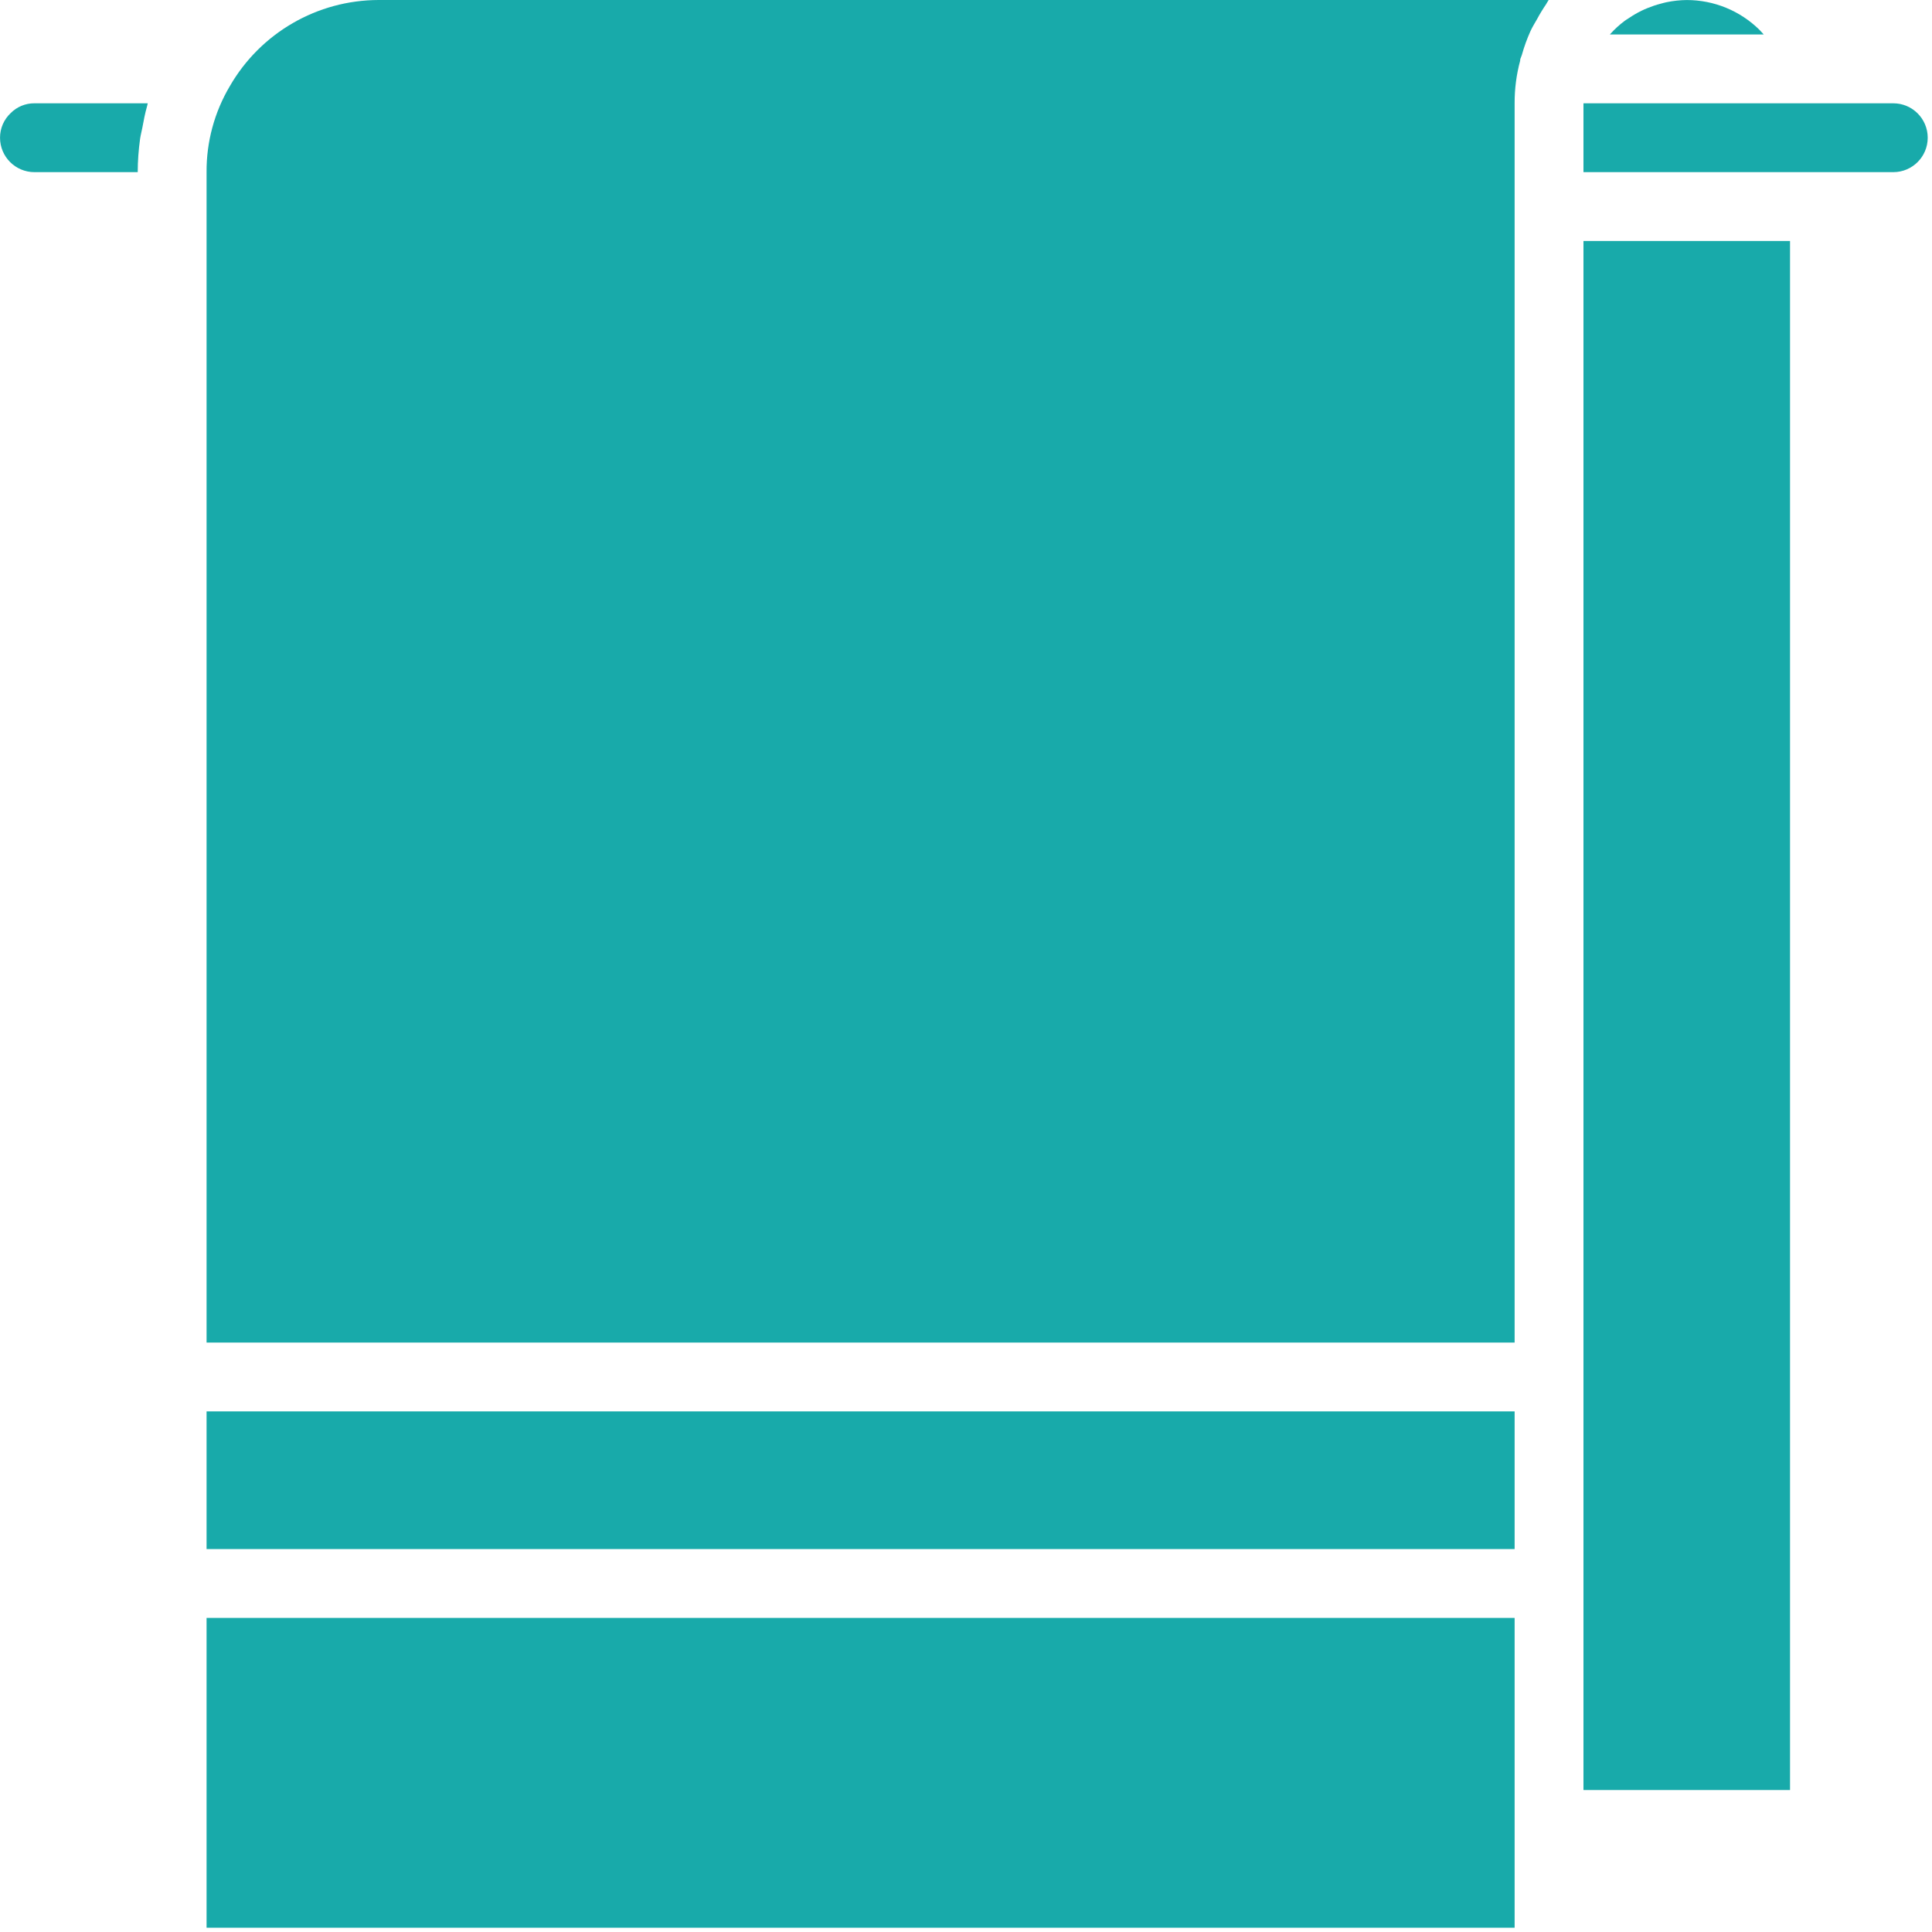
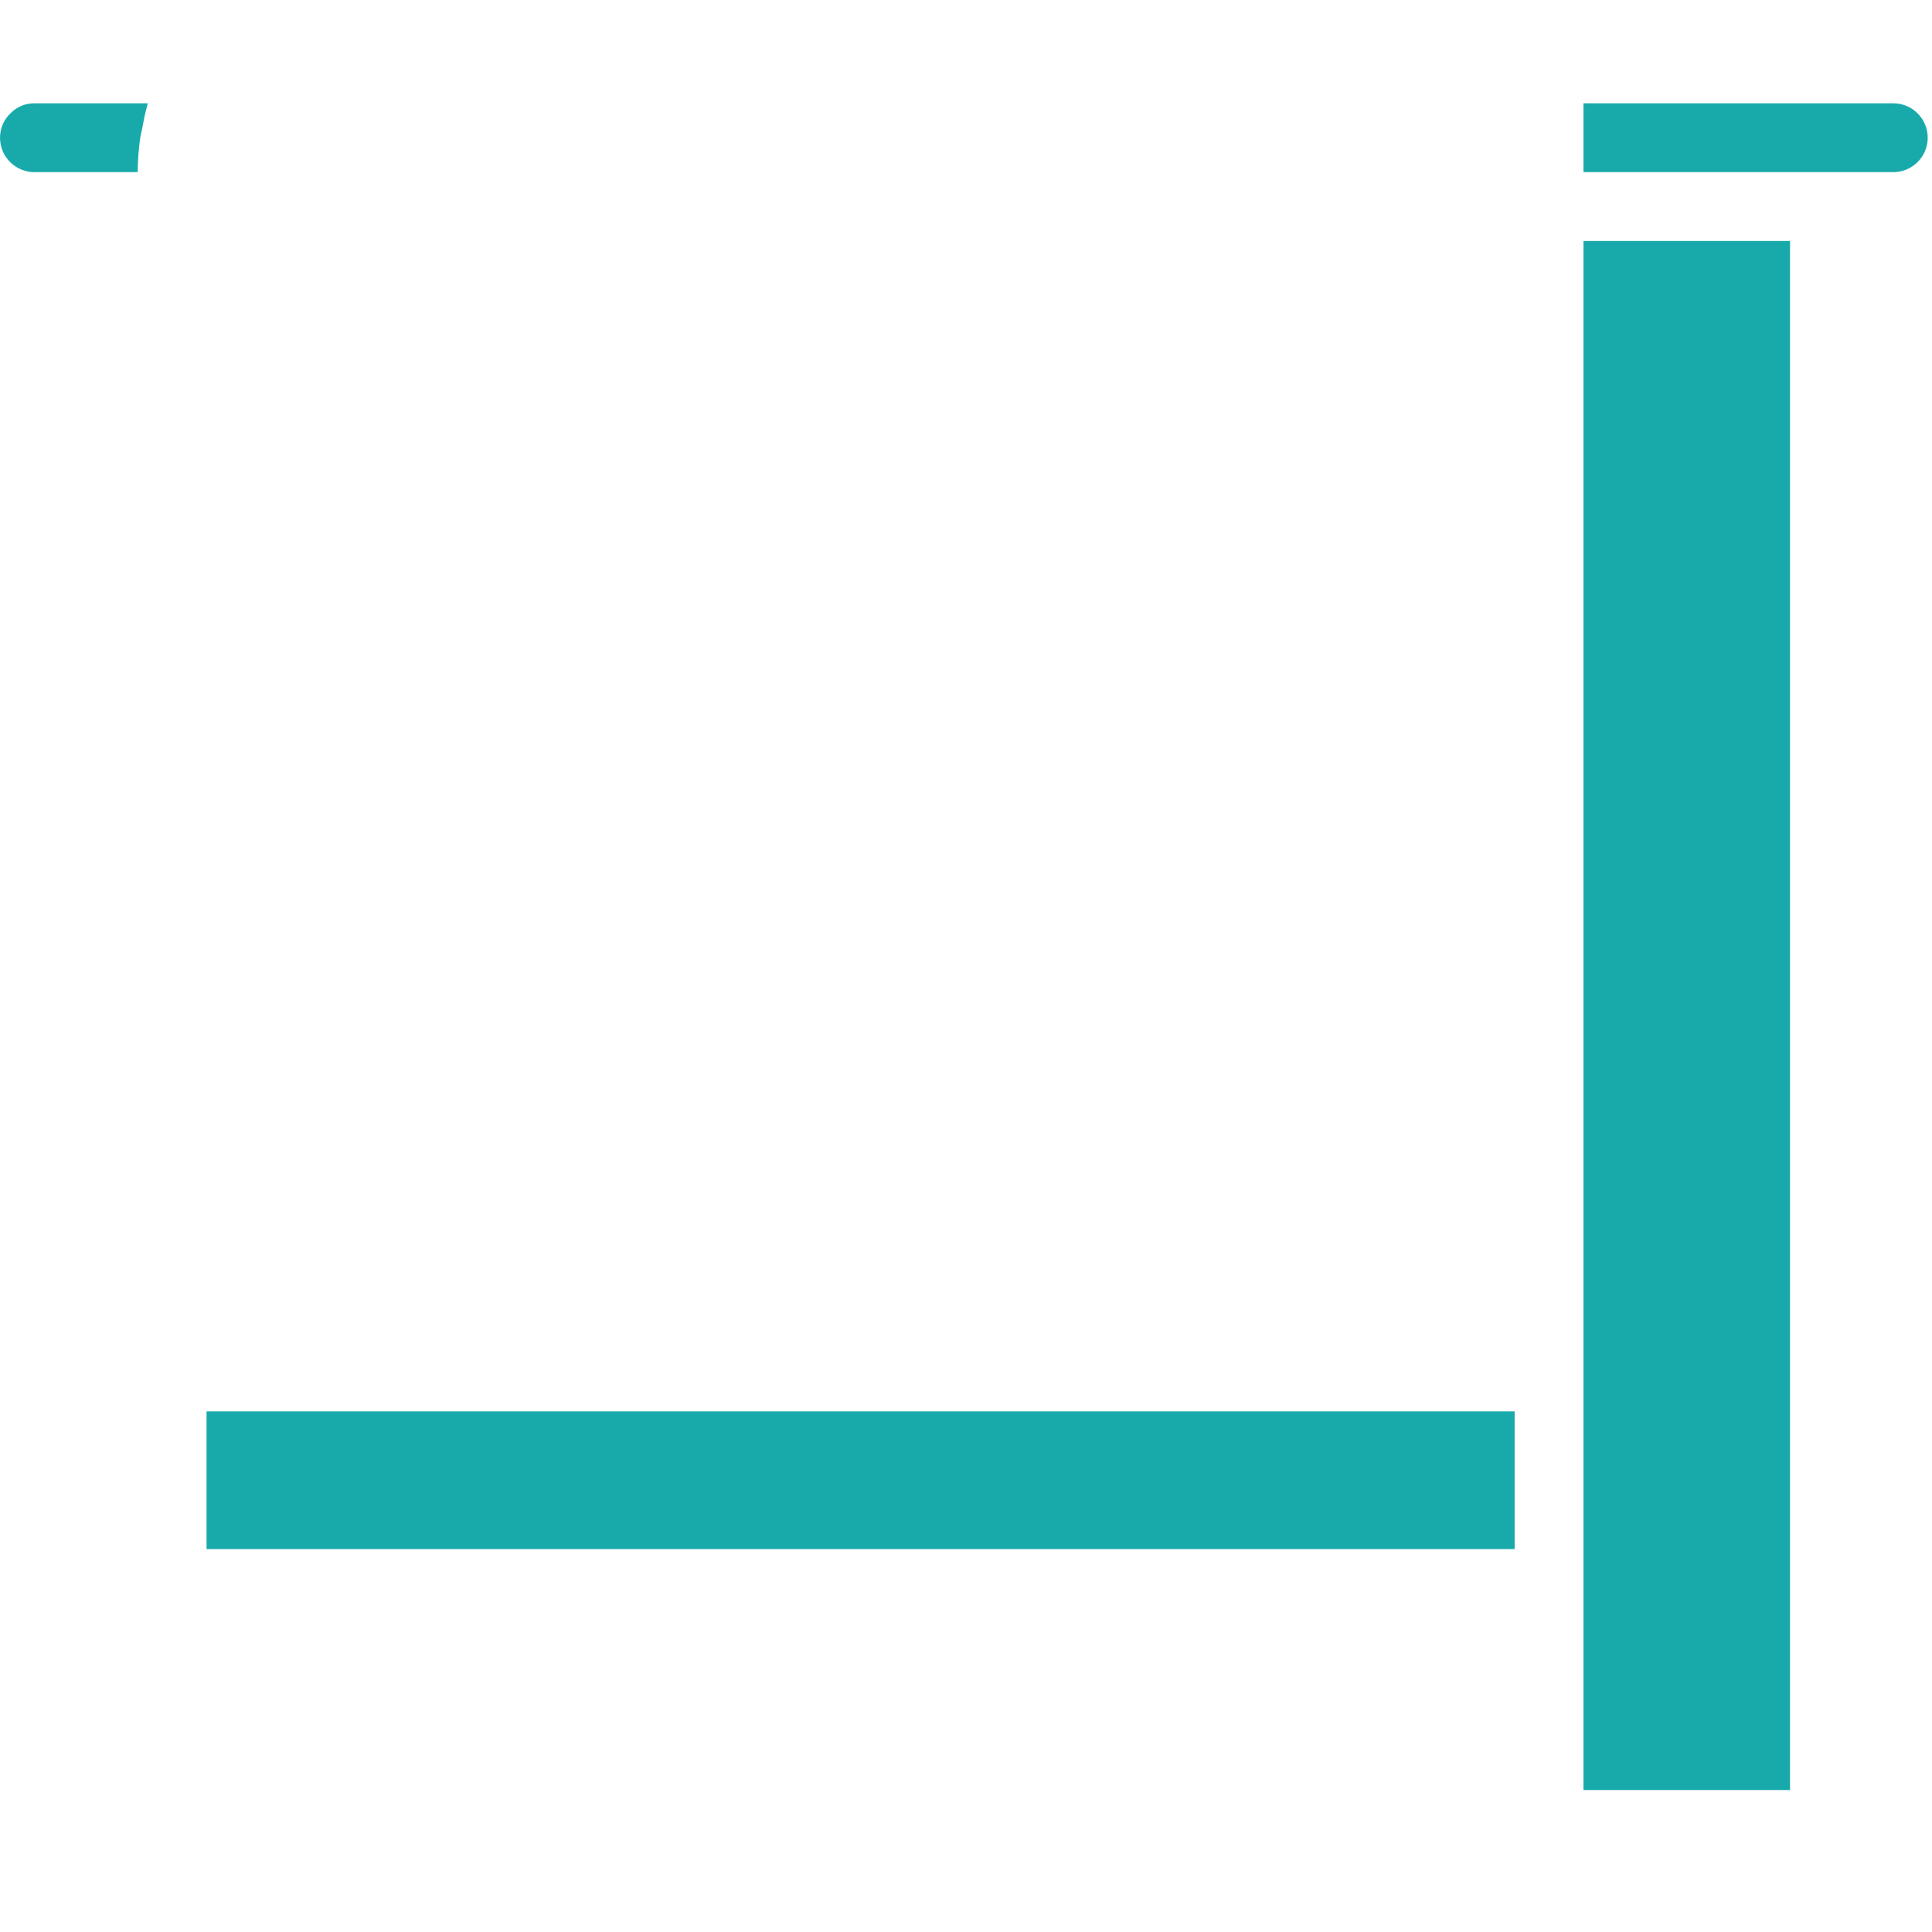
<svg xmlns="http://www.w3.org/2000/svg" width="60px" height="60px" viewBox="0 0 60 60">
  <title>towels</title>
  <desc>Created with Sketch.</desc>
  <g id="towels" stroke="none" stroke-width="1" fill="none" fill-rule="evenodd">
    <g id="towel" fill="#18AAAA" fill-rule="nonzero">
-       <path d="M52.384,0.001 C52.174,0.003 51.964,0.026 51.759,0.068 C51.696,0.08 51.635,0.099 51.573,0.115 C51.434,0.151 51.298,0.197 51.165,0.251 C51.101,0.277 51.038,0.304 50.976,0.335 C50.841,0.401 50.711,0.477 50.586,0.562 C50.544,0.591 50.497,0.616 50.455,0.648 C50.295,0.768 50.147,0.903 50.013,1.051 L49.997,1.07 L54.774,1.07 C54.732,1.023 54.69,0.976 54.646,0.931 C54.044,0.335 53.231,0.001 52.384,0.001 Z" id="Path" />
      <polygon id="Path" points="49.176 42.763 49.176 55.591 55.591 55.591 55.591 7.484 49.176 7.484" />
      <path d="M58.798,5.346 C59.388,5.346 59.867,4.868 59.867,4.277 C59.867,3.687 59.388,3.208 58.798,3.208 L49.176,3.208 L49.176,5.346 L58.798,5.346 Z" id="Path" />
      <polygon id="Path" points="6.415 43.832 47.038 43.832 47.038 48.108 6.415 48.108" />
-       <polygon id="Path" points="47.038 56.66 47.038 50.246 6.415 50.246 6.415 59.867 47.038 59.867" />
      <path d="M1.07,5.346 L4.277,5.346 C4.278,4.999 4.303,4.652 4.351,4.308 C4.368,4.194 4.398,4.083 4.42,3.969 C4.461,3.743 4.505,3.516 4.568,3.296 C4.577,3.267 4.579,3.237 4.588,3.208 L1.07,3.208 C0.791,3.206 0.524,3.316 0.329,3.515 C0.119,3.713 1.18503297e-16,3.989 0.001,4.277 C0.001,4.868 0.479,5.346 1.07,5.346 Z" id="Path" />
-       <path d="M47.038,6.415 L47.038,3.208 C47.036,2.76 47.094,2.314 47.211,1.881 L47.211,1.849 C47.223,1.8 47.248,1.758 47.262,1.708 C47.333,1.452 47.424,1.202 47.533,0.96 C47.592,0.833 47.665,0.717 47.733,0.597 C47.818,0.438 47.911,0.285 48.012,0.137 C48.042,0.093 48.063,0.043 48.094,0 L11.76,0 C9.853,0.003 8.092,1.021 7.139,2.673 C6.659,3.482 6.409,4.406 6.415,5.346 L6.415,41.694 L47.038,41.694 L47.038,6.415 Z" id="Path" />
    </g>
  </g>
</svg>